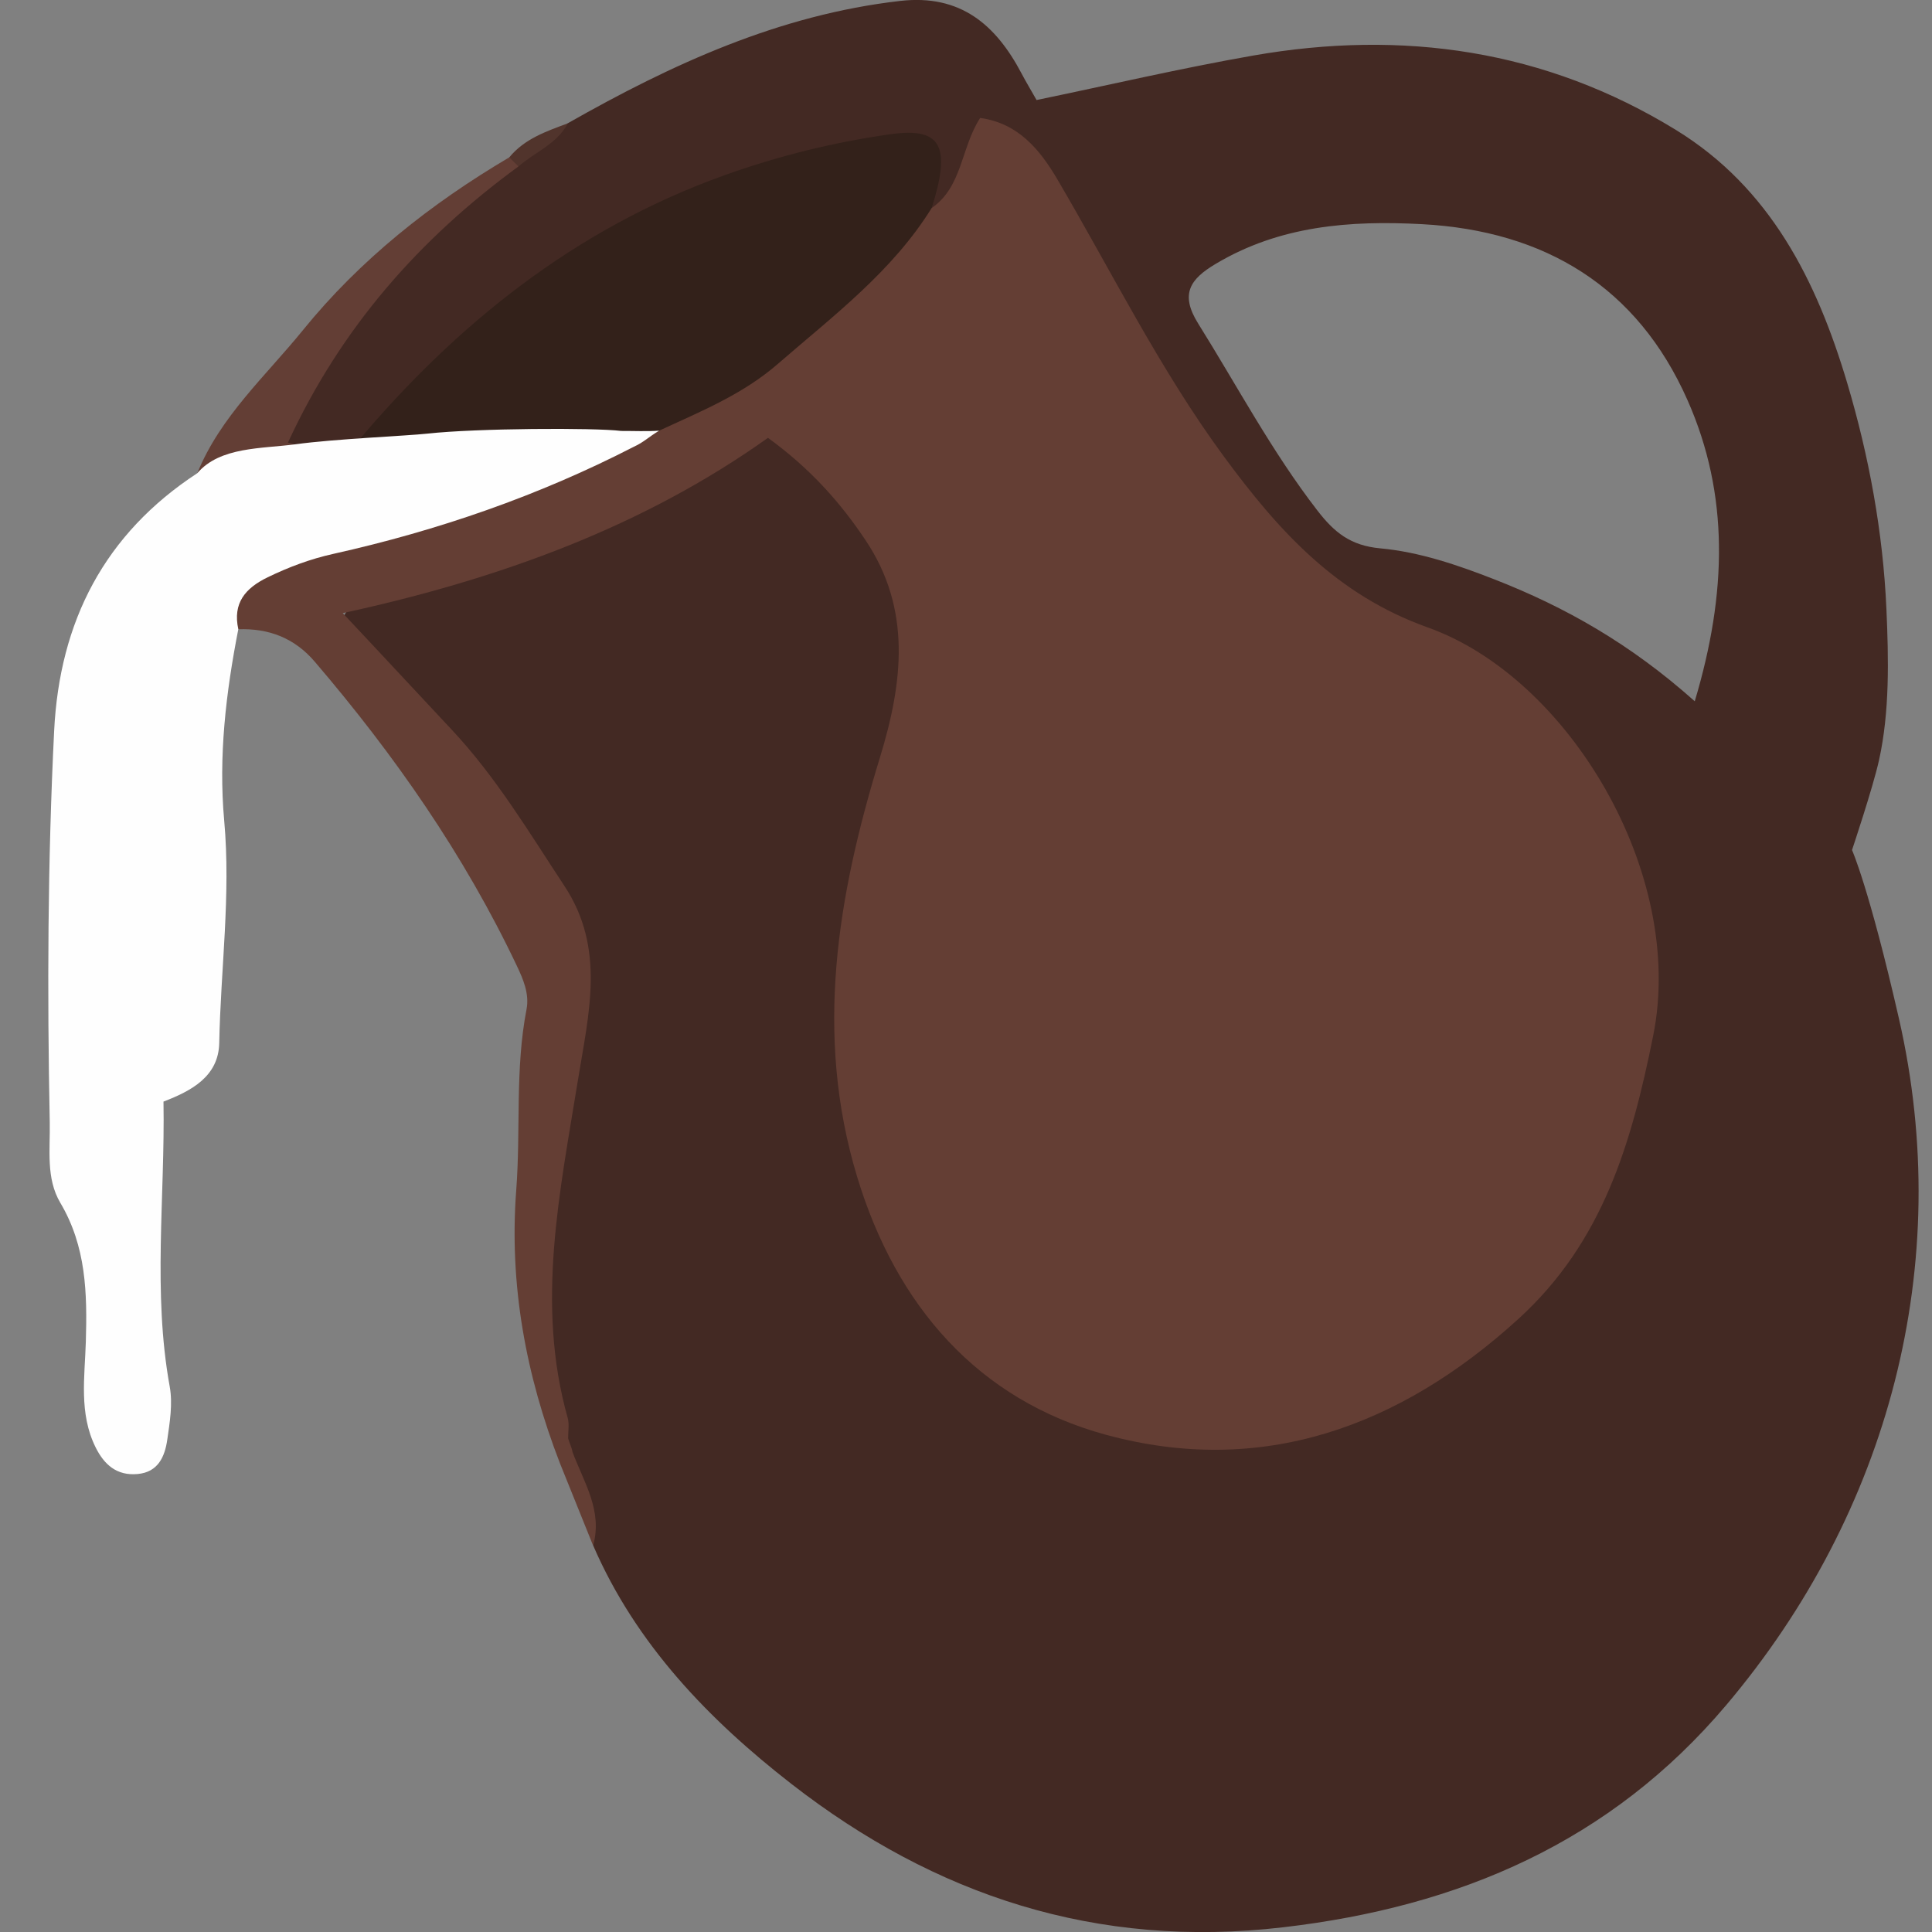
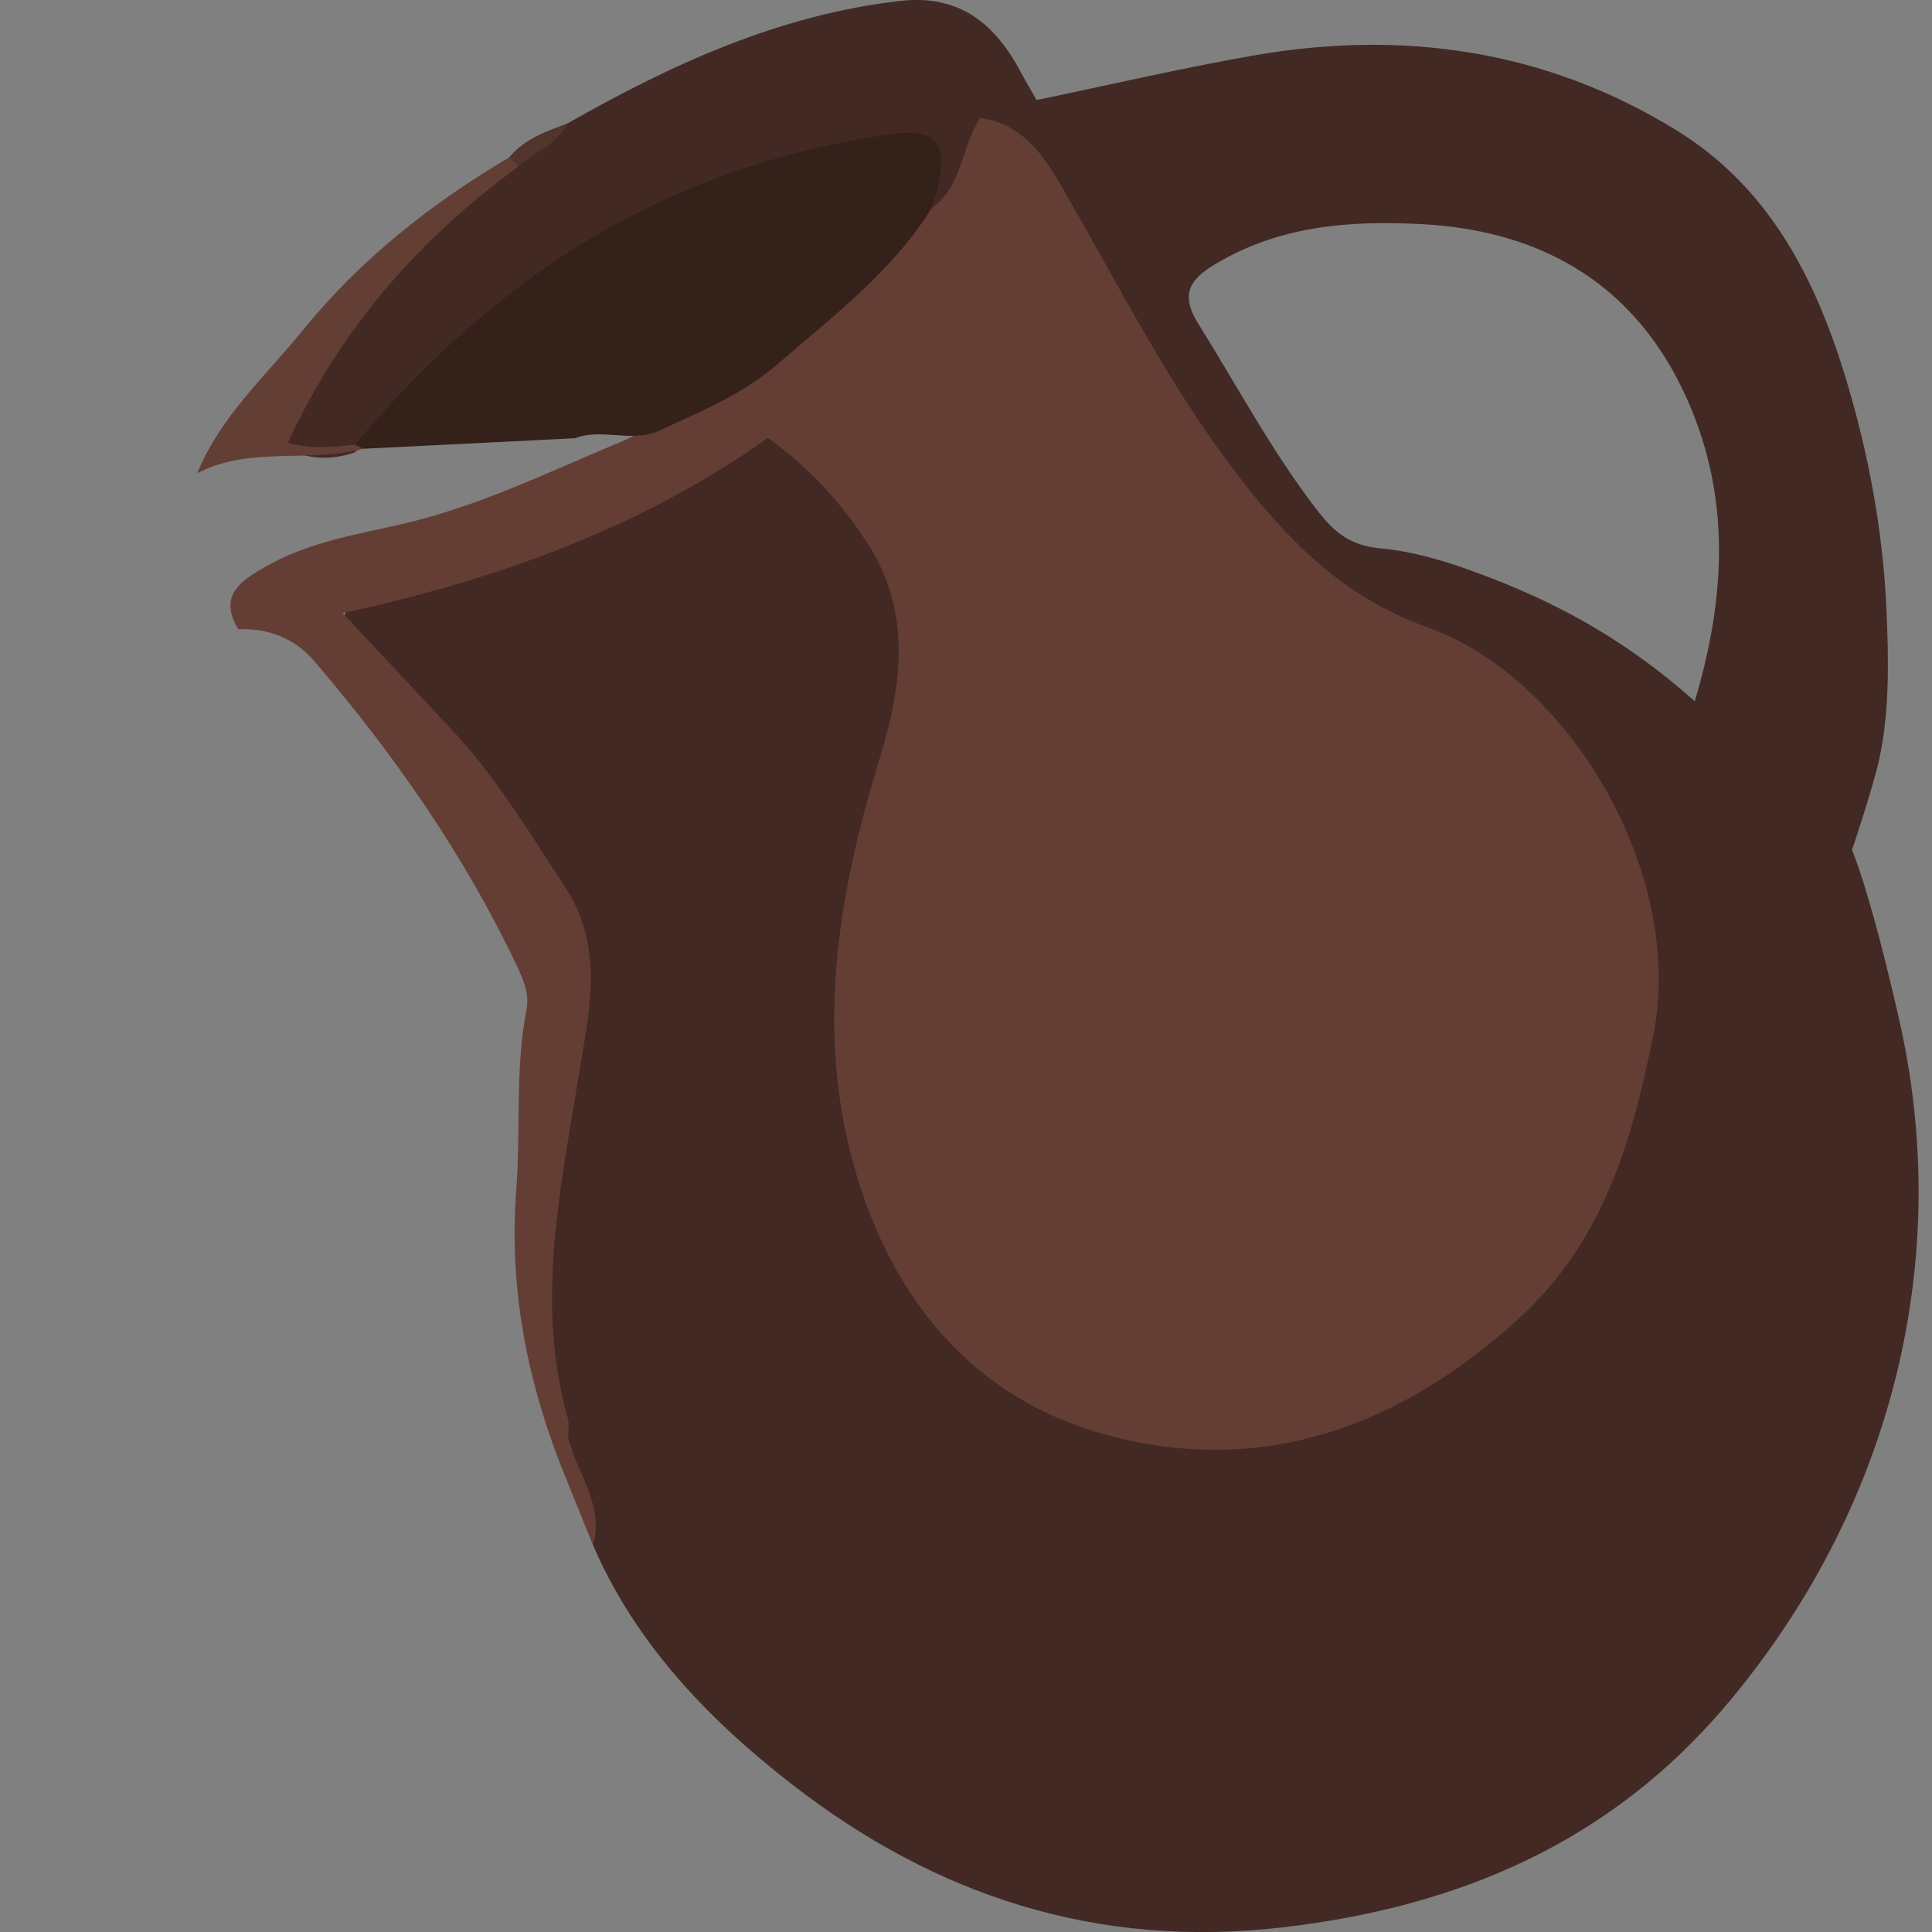
<svg xmlns="http://www.w3.org/2000/svg" version="1.1" id="Layer_1" x="0px" y="0px" width="40px" height="40px" viewBox="0 0 40 40" enable-background="new 0 0 40 40" xml:space="preserve">
  <rect x="0" y="0" width="40" height="40" fill="#808080" stroke="none" />
  <g>
    <path fill="#432923" d="M39.316,21.091c-0.62-2.715-0.972-3.492-0.972-3.492s0.433-1.29,0.559-1.86   c0.223-1.006,0.199-2.103,0.153-3.135c-0.07-1.576-0.358-3.152-0.813-4.679c-0.631-2.117-1.593-4.037-3.545-5.235   c-2.701-1.658-5.655-2.082-8.751-1.54c-1.497,0.262-2.979,0.609-4.486,0.921c-0.117-0.207-0.219-0.375-0.311-0.55   c-0.533-1.011-1.266-1.644-2.512-1.502c-2.504,0.286-4.728,1.309-6.883,2.533c-0.354,0.329-0.821,0.498-1.172,0.83   C8.444,4.878,6.718,6.701,5.791,9.248c0.607,0.282,1.072,0.279,1.547,0.12c0.746-0.536,1.338-1.236,1.974-1.884   c2.47-2.519,5.52-3.856,8.945-4.437c0.877-0.149,1.017,0.01,0.936,0.923c-0.013,0.149,0,0.283,0.135,0.375   c0.823-0.153,0.618-1.163,1.238-1.523C21.35,3.14,21.76,3.8,22.096,4.483c0.858,1.743,1.871,3.389,2.977,4.981   c1.151,1.657,2.472,3.025,4.463,3.786c2.81,1.075,4.769,4.469,4.553,7.396c-0.242,3.293-1.523,6.003-4.45,7.735   c-2.547,1.506-5.24,2.015-7.953,0.542c-3.34-1.813-4.289-4.95-4.159-8.473c0.06-1.637,0.413-3.273,0.94-4.851   c0.922-2.762,0.102-4.402-1.849-6.257c-0.475-0.452-0.933-0.453-1.458-0.11c-0.5,0.326-0.938,0.751-1.499,0.98   c-1.842,0.752-3.623,1.672-5.615,2.013c-0.357,0.061-0.738,0.142-0.924,0.529c0.012,0.281,0.171,0.487,0.359,0.661   c0.735,0.679,1.351,1.466,2.009,2.212c1.81,2.052,3.057,4.189,2.212,7.187c-0.627,2.226-0.784,4.605-0.1,6.922   c0.158,0.775,0.635,1.455,0.68,2.264c0.886,2.046,2.401,3.611,4.106,4.936c2.972,2.31,6.313,3.416,10.174,2.967   c3.665-0.426,6.786-1.772,9.178-4.601C39.116,31.307,40.475,26.166,39.316,21.091z M35.088,14.519   c-1.33-1.187-2.677-1.949-4.143-2.522c-0.771-0.301-1.558-0.57-2.368-0.644c-0.615-0.057-0.95-0.327-1.303-0.785   c-0.942-1.219-1.657-2.573-2.468-3.871c-0.384-0.615-0.158-0.922,0.357-1.23c1.328-0.795,2.781-0.906,4.278-0.826   C31.99,4.778,33.9,5.94,34.937,8.282C35.805,10.24,35.758,12.282,35.088,14.519z" />
    <path fill="#633E35" d="M7.527,9.291C6.399,9.592,5.174,9.229,4.085,9.797C4.56,8.624,5.503,7.783,6.273,6.834   c1.18-1.456,2.65-2.62,4.271-3.576c0.175-0.051,0.222,0.028,0.19,0.188C8.689,4.941,7.06,6.781,5.962,9.163   c0.502,0.156,0.946,0.085,1.387,0.044C7.433,9.184,7.491,9.215,7.527,9.291z" />
    <path fill="#643E34" d="M29.562,12.991c-1.894-0.675-3.088-2-4.209-3.521c-1.336-1.813-2.327-3.826-3.461-5.756   c-0.357-0.608-0.807-1.164-1.599-1.272c-0.399,0.615-0.365,1.425-1.005,1.866c-0.146,0.029-0.247,0.125-0.343,0.231   c-1.559,1.717-3.19,3.341-5.408,4.212c-0.187,0.165-0.407,0.276-0.632,0.376c-1.517,0.629-2.99,1.362-4.615,1.731   c-0.935,0.212-1.907,0.372-2.758,0.856c-0.49,0.278-1.042,0.585-0.599,1.314c0.632-0.022,1.164,0.18,1.584,0.672   c1.649,1.928,3.092,3.995,4.182,6.293c0.13,0.274,0.265,0.581,0.202,0.905c-0.24,1.239-0.118,2.497-0.213,3.743   c-0.149,1.959,0.2,3.833,0.904,5.652c0.229,0.569,0.459,1.138,0.688,1.707c0.202-0.725-0.194-1.312-0.426-1.936   c-0.014-0.089-0.066-0.191-0.091-0.284c-0.002-0.142,0.027-0.293-0.01-0.426c-0.663-2.349-0.162-4.673,0.211-6.982   c0.224-1.388,0.578-2.733-0.278-4.029c-0.734-1.112-1.412-2.252-2.337-3.239c-0.711-0.758-1.422-1.527-2.253-2.41   c3.272-0.71,6.244-1.805,8.804-3.629c0.888,0.645,1.507,1.35,2.022,2.122c0.953,1.426,0.774,2.939,0.295,4.5   c-0.873,2.845-1.367,5.723-0.47,8.68c0.809,2.67,2.504,4.617,5.149,5.338c3.217,0.877,6.08-0.155,8.543-2.4   c1.746-1.592,2.339-3.63,2.788-5.86C34.907,18.075,32.47,14.027,29.562,12.991z" />
    <path fill="#51342C" d="M10.734,3.446c-0.063-0.063-0.126-0.125-0.19-0.188c0.316-0.386,0.768-0.539,1.213-0.705   C11.531,2.983,11.074,3.148,10.734,3.446z" />
    <path fill="#33211A" d="M7.527,9.291C7.468,9.264,7.408,9.236,7.349,9.208c2.091-2.495,4.561-4.476,7.659-5.583   c1.116-0.399,2.269-0.685,3.443-0.848c1.04-0.144,1.245,0.252,0.838,1.53c-0.817,1.316-2.035,2.229-3.182,3.225   c-0.738,0.641-1.606,0.988-2.462,1.385c-0.562,0.258-1.176-0.06-1.741,0.156C10.445,9.146,8.986,9.219,7.527,9.291z" />
-     <path fill="#FEFEFE" d="M12.862,8.922c-0.565-0.069-2.998-0.056-4.007,0.055c-0.437,0.048-1.93,0.11-2.735,0.221   C5.429,9.292,4.556,9.244,4.085,9.797c-1.924,1.258-2.852,3.071-2.964,5.335c-0.134,2.699-0.145,5.4-0.091,8.102   c0.011,0.568-0.082,1.16,0.219,1.669c0.536,0.904,0.558,1.869,0.528,2.879c-0.022,0.725-0.146,1.482,0.202,2.183   c0.18,0.363,0.442,0.592,0.869,0.553c0.426-0.038,0.564-0.36,0.615-0.709c0.053-0.363,0.115-0.747,0.051-1.1   c-0.355-1.955-0.096-3.916-0.129-5.902c0.581-0.222,1.14-0.522,1.154-1.213c0.03-1.534,0.242-3.063,0.103-4.601   c-0.121-1.336,0.036-2.656,0.292-3.966c-0.118-0.54,0.142-0.849,0.608-1.075c0.437-0.212,0.884-0.379,1.356-0.484   c2.167-0.483,4.25-1.202,6.226-2.219c0.209-0.096,0.293-0.194,0.522-0.332C13.385,8.934,13.123,8.921,12.862,8.922z" />
  </g>
</svg>